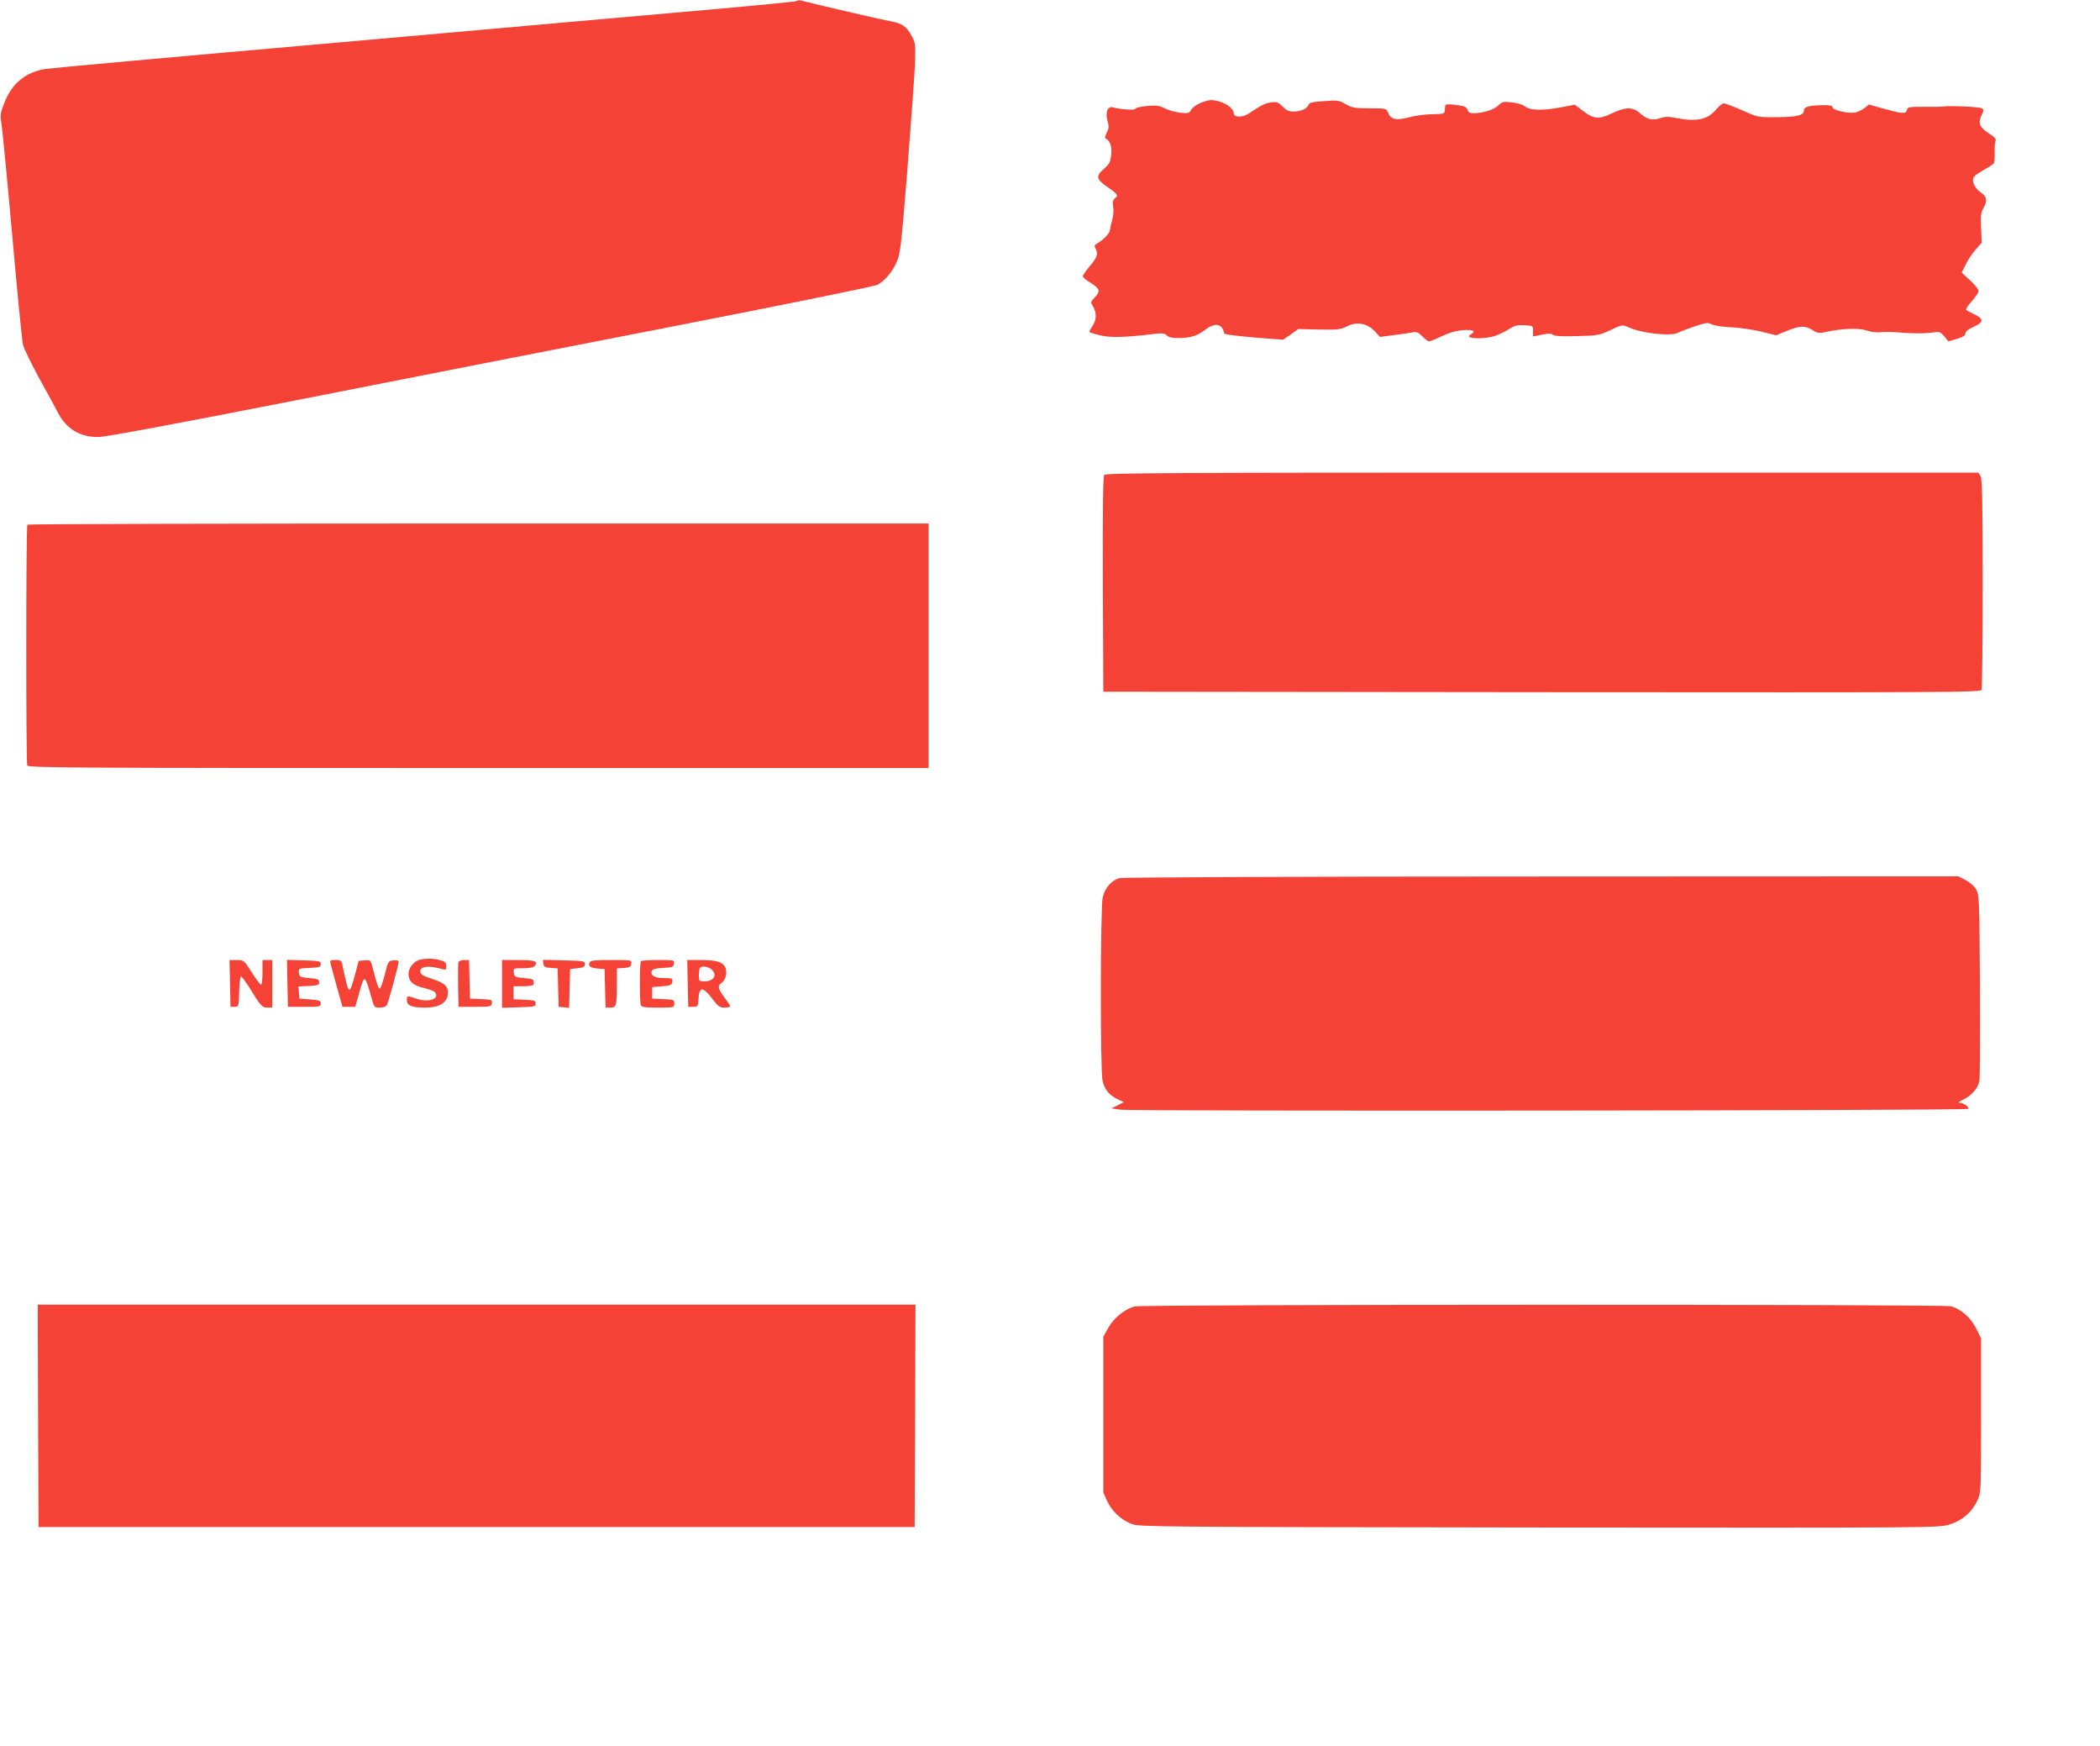
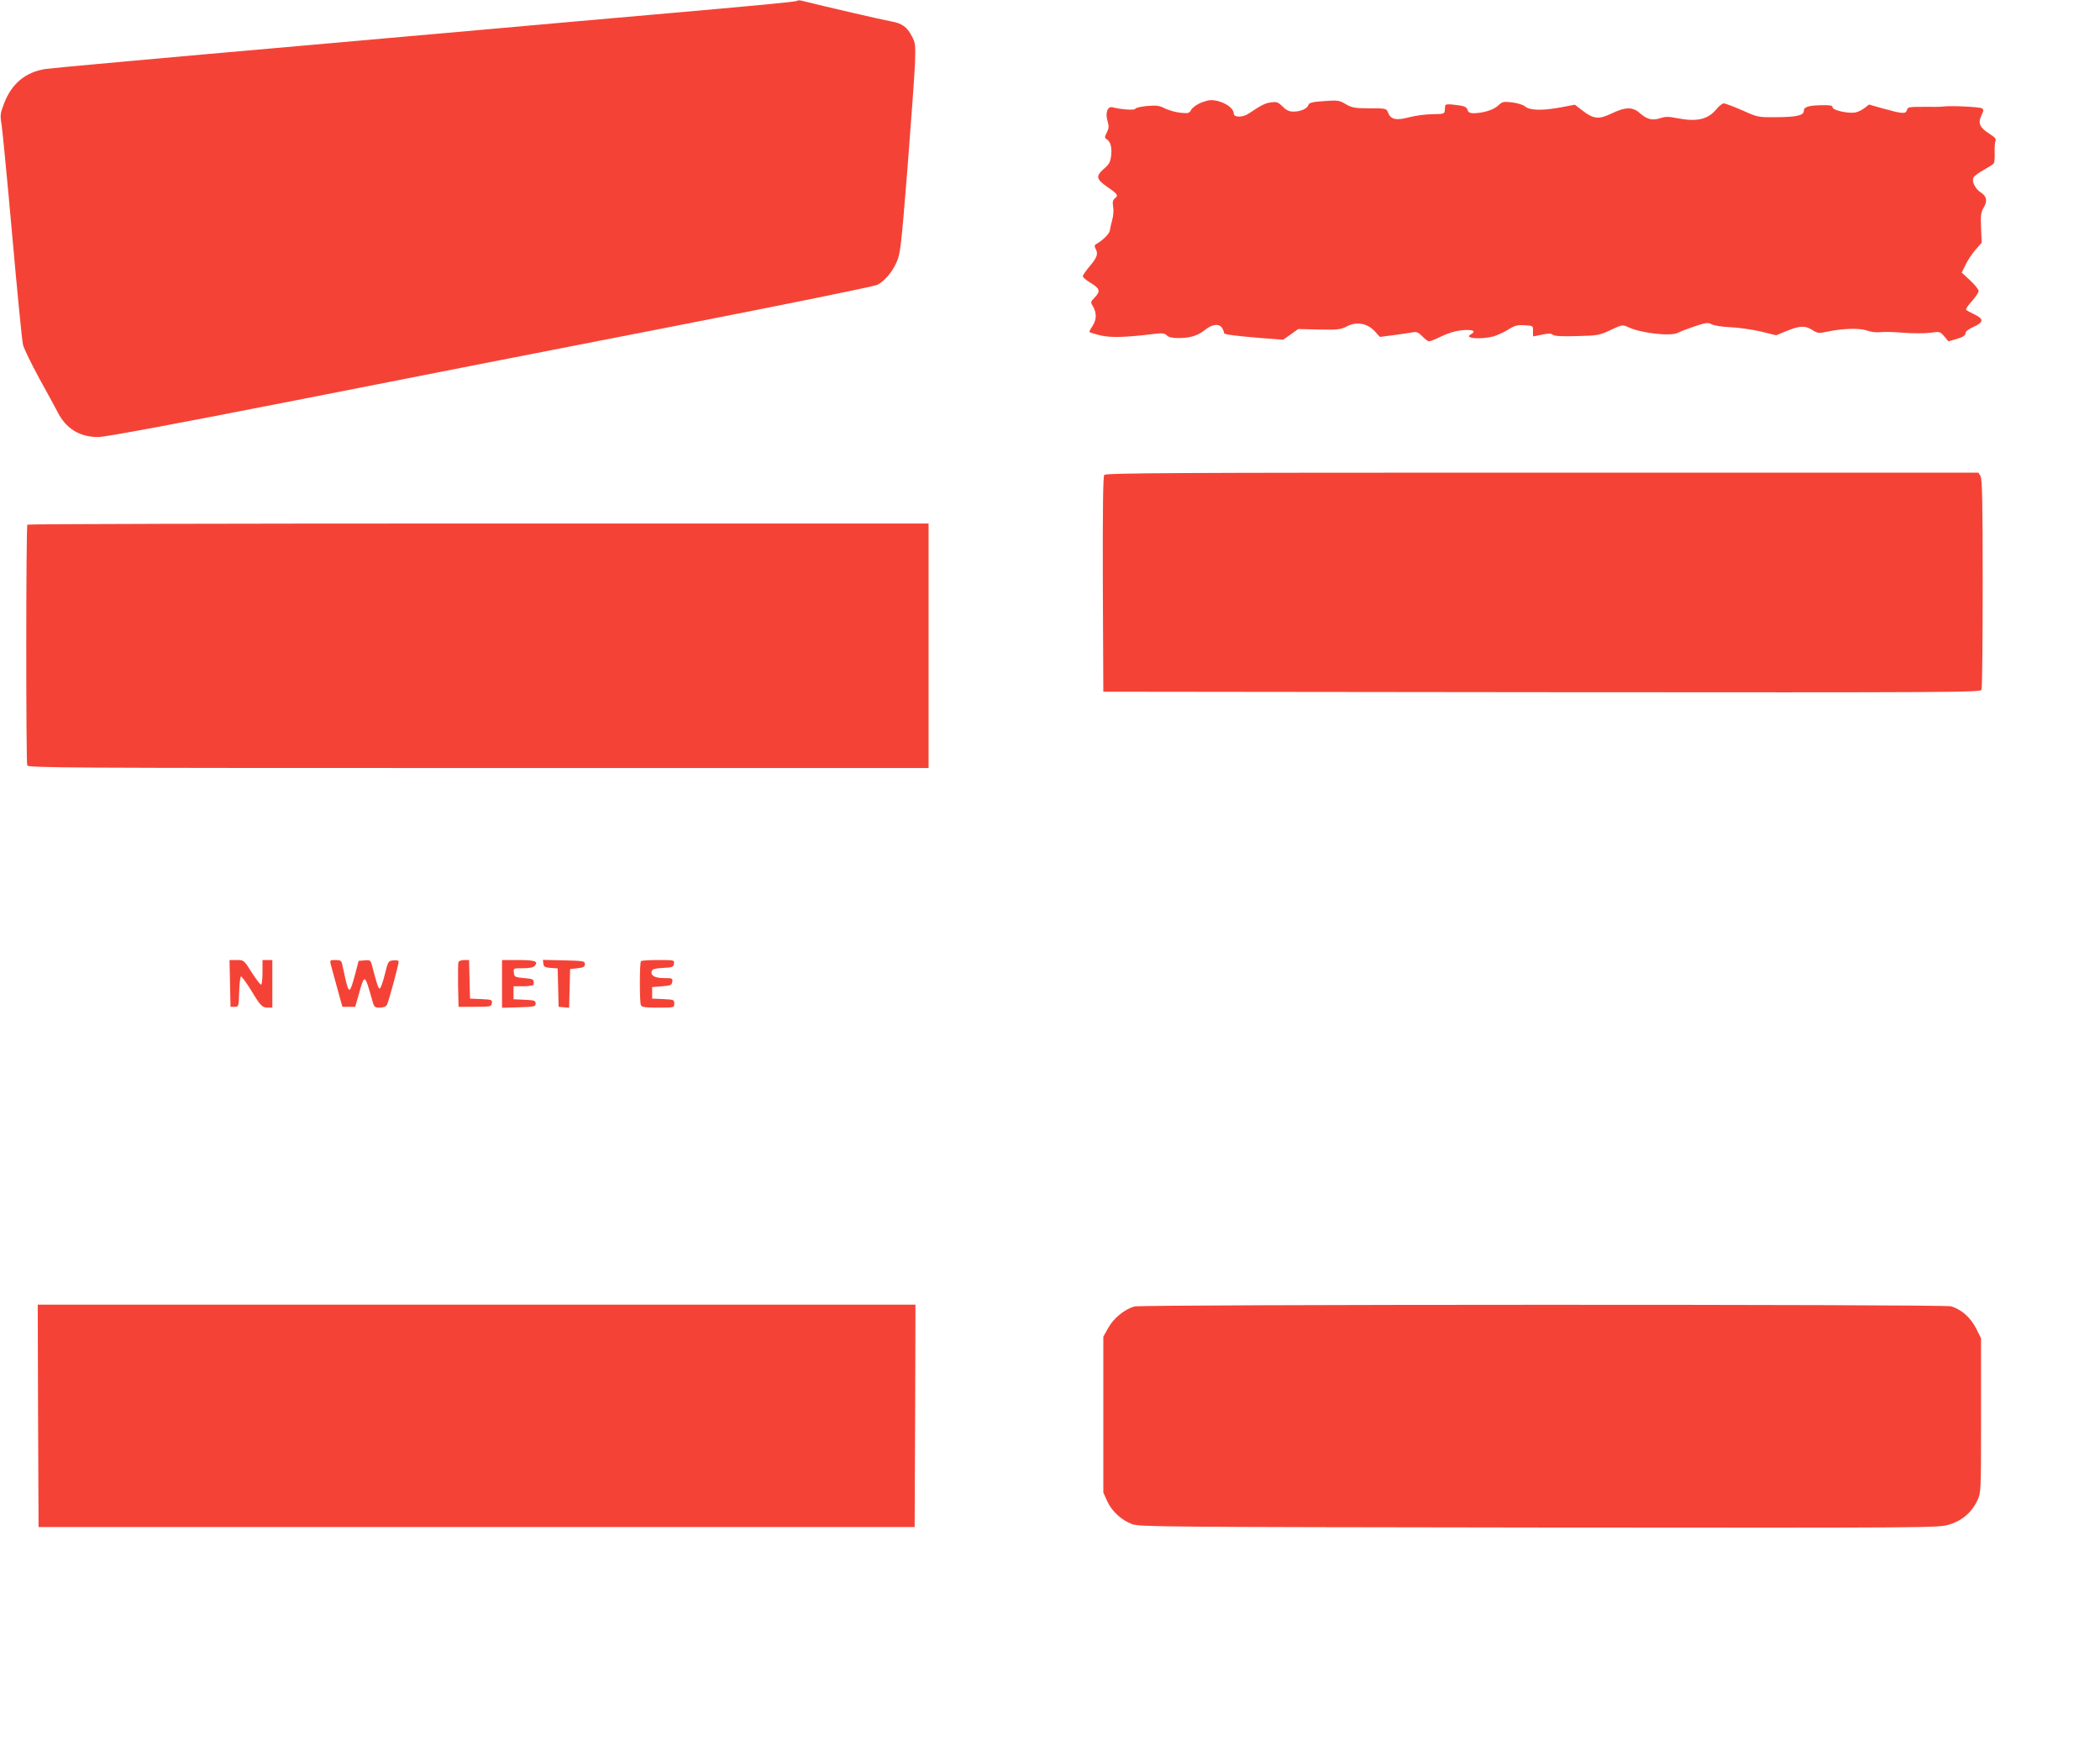
<svg xmlns="http://www.w3.org/2000/svg" version="1.0" width="1280pt" height="1064pt" viewBox="0 0 1280 1064" preserveAspectRatio="xMidYMid meet">
  <g transform="translate(0,1064) scale(0.1,-0.1)" fill="#f44336" stroke="none">
-     <path d="M4859 10635 c-6 -6 -229 -27 -889 -85 -190 -17 -394 -35 -455 -40 -60 -6 -801 -71 -1645 -146 -844 -74 -1560 -139 -1591 -144 -123 -19 -208 -89 -254 -210 -24 -62 -25 -73 -15 -131 5 -35 35 -341 65 -679 30 -338 59 -635 65 -660 6 -25 51 -117 99 -205 49 -88 98 -179 110 -202 52 -105 137 -157 251 -156 42 0 466 79 1215 226 633 125 1680 330 2327 456 647 126 1190 237 1205 245 44 23 90 76 117 136 24 53 28 87 67 570 22 283 43 571 46 640 4 117 3 128 -19 169 -30 58 -60 79 -128 91 -42 7 -401 90 -545 126 -11 3 -23 3 -26 -1z" />
+     <path d="M4859 10635 c-6 -6 -229 -27 -889 -85 -190 -17 -394 -35 -455 -40 -60 -6 -801 -71 -1645 -146 -844 -74 -1560 -139 -1591 -144 -123 -19 -208 -89 -254 -210 -24 -62 -25 -73 -15 -131 5 -35 35 -341 65 -679 30 -338 59 -635 65 -660 6 -25 51 -117 99 -205 49 -88 98 -179 110 -202 52 -105 137 -157 251 -156 42 0 466 79 1215 226 633 125 1680 330 2327 456 647 126 1190 237 1205 245 44 23 90 76 117 136 24 53 28 87 67 570 22 283 43 571 46 640 4 117 3 128 -19 169 -30 58 -60 79 -128 91 -42 7 -401 90 -545 126 -11 3 -23 3 -26 -1" />
    <path d="M7313 10011 c-23 -11 -47 -29 -53 -41 -11 -20 -18 -22 -65 -17 -29 3 -71 15 -94 26 -34 18 -51 20 -111 15 -38 -4 -70 -11 -70 -17 0 -10 -91 -4 -137 9 -32 9 -48 -33 -32 -85 9 -31 8 -43 -5 -69 -13 -26 -14 -32 -2 -39 24 -15 34 -48 29 -98 -5 -43 -11 -55 -46 -85 -50 -45 -46 -62 28 -113 59 -41 63 -48 39 -67 -11 -10 -14 -23 -9 -51 4 -20 1 -56 -6 -80 -7 -24 -13 -53 -14 -63 -2 -19 -42 -60 -80 -81 -15 -9 -16 -14 -6 -33 16 -30 7 -53 -40 -108 -21 -25 -39 -51 -39 -57 0 -7 20 -24 45 -39 59 -36 64 -52 29 -89 -28 -29 -28 -30 -11 -58 22 -38 21 -79 -3 -116 -11 -16 -20 -33 -20 -37 0 -3 30 -13 68 -22 66 -15 153 -12 333 10 44 5 59 3 71 -10 11 -11 34 -16 70 -16 72 0 118 14 163 50 46 37 89 40 106 8 7 -13 11 -25 10 -28 -3 -8 79 -18 227 -30 l133 -10 46 32 46 33 128 -3 c114 -2 132 0 168 19 59 31 123 20 169 -28 l33 -36 92 12 c51 7 102 14 115 17 17 3 31 -4 52 -26 15 -16 34 -30 41 -30 7 0 41 14 76 31 44 21 85 33 129 37 64 5 84 -6 48 -26 -43 -24 59 -32 139 -12 23 7 63 25 89 41 39 25 55 30 100 27 53 -3 53 -3 52 -35 -1 -18 0 -33 2 -33 1 0 26 5 54 11 38 8 54 8 65 -1 10 -8 55 -11 147 -8 126 3 137 5 205 37 70 33 73 33 106 18 77 -37 259 -58 304 -35 15 8 62 26 104 40 67 22 79 24 102 12 14 -8 66 -16 115 -18 50 -2 132 -14 184 -26 l94 -23 66 27 c80 32 110 33 155 5 31 -20 40 -21 86 -11 96 21 200 24 246 8 25 -9 59 -13 84 -10 23 3 87 1 142 -4 55 -4 127 -4 160 0 59 9 60 8 86 -22 l25 -30 52 15 c37 11 52 21 52 34 0 11 17 25 51 40 61 28 62 48 2 76 -23 11 -45 23 -49 27 -4 4 12 28 35 53 22 24 41 52 41 62 0 9 -23 38 -51 64 l-52 48 24 48 c12 26 39 67 60 91 l38 43 -4 90 c-3 77 -1 95 16 124 24 40 19 68 -17 92 -35 22 -57 68 -45 91 5 10 34 31 63 47 29 16 56 33 60 39 5 6 7 36 6 66 -1 30 1 62 5 71 6 12 -4 23 -37 44 -59 37 -71 64 -49 111 15 31 15 36 3 44 -14 9 -191 17 -235 11 -11 -2 -64 -3 -119 -2 -91 0 -98 -1 -103 -20 -7 -25 -27 -23 -150 11 l-81 23 -27 -21 c-14 -11 -39 -24 -55 -27 -41 -9 -140 13 -140 31 0 11 -15 14 -62 13 -82 -1 -113 -10 -113 -33 0 -29 -40 -39 -165 -40 -115 -1 -115 -1 -211 42 -53 23 -103 42 -112 42 -9 0 -28 -15 -44 -34 -53 -65 -120 -80 -247 -55 -44 9 -65 9 -96 -1 -48 -16 -80 -8 -124 30 -44 40 -88 39 -172 -1 -78 -38 -111 -35 -178 17 l-47 36 -90 -17 c-109 -20 -187 -18 -214 7 -12 10 -46 20 -78 24 -53 6 -60 5 -85 -19 -27 -26 -91 -46 -149 -47 -23 0 -33 5 -38 20 -7 21 -20 25 -92 33 -28 3 -43 1 -44 -6 -1 -7 -2 -21 -3 -32 -1 -18 -8 -20 -76 -21 -41 0 -105 -9 -143 -19 -77 -21 -111 -13 -127 30 -9 24 -12 25 -111 25 -91 0 -107 3 -146 25 -40 24 -48 25 -133 19 -72 -5 -91 -10 -95 -24 -7 -22 -47 -40 -91 -40 -26 0 -44 8 -66 31 -28 27 -36 30 -72 25 -38 -6 -55 -15 -135 -68 -36 -25 -91 -24 -91 0 0 39 -75 82 -140 82 -14 0 -44 -9 -67 -19z" />
    <path d="M6731 7746 c-8 -9 -10 -192 -9 -667 l3 -654 2673 -3 c2538 -2 2673 -1 2680 15 4 10 7 302 7 648 0 495 -3 635 -13 653 l-13 22 -2658 0 c-2231 0 -2660 -2 -2670 -14z" />
    <path d="M167 7443 c-9 -8 -9 -1446 -1 -1467 6 -15 257 -16 2750 -16 l2744 0 0 745 0 745 -2743 0 c-1509 0 -2747 -3 -2750 -7z" />
-     <path d="M6823 5289 c-49 -14 -90 -61 -102 -119 -14 -63 -15 -1057 -1 -1114 12 -54 39 -87 88 -112 l42 -20 -37 -19 -38 -19 54 -8 c67 -10 5156 -6 5167 5 10 10 -26 36 -51 37 -13 0 -6 7 20 19 50 22 92 71 100 114 3 18 5 280 3 582 -3 531 -4 551 -23 585 -12 21 -39 44 -65 58 l-44 22 -2541 -1 c-1516 0 -2553 -5 -2572 -10z" />
-     <path d="M2563 4793 c-38 -8 -73 -49 -73 -87 0 -46 28 -72 97 -87 29 -7 58 -18 64 -25 33 -40 -39 -65 -111 -40 -59 20 -60 20 -60 -9 0 -33 31 -45 111 -45 90 0 139 32 139 92 0 40 -23 59 -96 83 -54 17 -70 27 -72 43 -5 34 51 41 136 16 19 -5 22 -3 22 19 0 22 -7 28 -37 36 -38 11 -79 12 -120 4z" />
    <path d="M1402 4648 l3 -143 25 0 c25 0 25 1 28 93 1 50 7 92 11 92 5 0 30 -35 57 -77 62 -103 72 -113 106 -113 l28 0 0 145 0 145 -30 0 -30 0 0 -75 c0 -41 -4 -75 -9 -75 -5 0 -31 34 -57 75 -47 75 -48 75 -91 75 l-44 0 3 -142z" />
-     <path d="M1752 4648 l3 -143 100 0 c93 0 100 1 100 20 0 17 -8 21 -65 25 l-65 5 -3 37 -3 37 63 3 c55 3 63 5 63 23 0 17 -8 21 -60 25 -56 5 -60 7 -63 32 -3 27 -3 27 65 30 60 3 68 5 68 23 0 19 -8 20 -103 23 l-103 3 3 -143z" />
    <path d="M2016 4763 c4 -16 22 -80 39 -143 l32 -115 39 0 39 0 23 80 c34 121 35 121 77 -27 15 -56 17 -58 50 -58 22 0 37 6 44 18 10 19 71 244 71 262 0 7 -13 10 -32 8 -31 -3 -33 -5 -53 -88 -12 -47 -25 -84 -31 -84 -8 1 -16 24 -44 132 -11 42 -12 43 -47 40 l-37 -3 -22 -84 c-32 -118 -37 -119 -60 -20 -8 35 -16 74 -19 87 -4 18 -12 22 -40 22 -34 0 -35 -1 -29 -27z" />
    <path d="M2794 4777 c-2 -7 -3 -71 -2 -143 l3 -129 100 0 c95 0 100 1 103 22 3 21 -1 22 -65 25 l-68 3 -3 118 -3 117 -30 0 c-16 0 -32 -6 -35 -13z" />
    <path d="M3060 4645 l0 -146 103 3 c94 3 102 4 102 23 0 18 -8 20 -67 23 l-68 3 0 39 0 40 60 0 c33 0 61 5 62 10 4 33 1 35 -57 40 -57 5 -60 7 -63 33 -3 27 -3 27 56 27 40 0 64 5 72 15 23 27 0 35 -101 35 l-99 0 0 -145z" />
    <path d="M3312 4768 c2 -19 10 -24 45 -26 l42 -3 3 -117 3 -117 32 -3 32 -3 3 118 3 118 45 5 c37 4 45 9 45 25 0 19 -8 20 -128 23 l-128 3 3 -23z" />
-     <path d="M3593 4774 c-8 -22 6 -32 52 -36 l40 -3 3 -117 3 -118 28 0 c38 0 41 11 41 135 l0 104 43 3 c35 2 43 7 45 26 3 22 2 22 -123 22 -105 0 -127 -3 -132 -16z" />
    <path d="M3907 4783 c-9 -8 -9 -246 -1 -267 5 -13 24 -16 105 -16 98 0 99 0 99 25 0 23 -3 24 -67 27 l-68 3 0 35 0 35 60 5 c53 4 60 8 63 28 3 20 0 22 -51 22 -57 0 -84 16 -74 44 4 11 25 16 69 18 57 3 63 5 66 26 3 22 1 22 -96 22 -54 0 -102 -3 -105 -7z" />
-     <path d="M4192 4648 l3 -143 30 0 c29 0 30 2 33 53 4 71 27 70 83 -3 36 -48 46 -55 75 -55 19 0 34 4 34 9 0 4 -16 29 -35 54 -37 49 -43 71 -21 84 23 14 38 53 31 84 -10 44 -48 59 -150 59 l-86 0 3 -142z m148 82 c34 -34 9 -70 -47 -70 -32 0 -33 2 -33 38 0 21 3 42 7 45 13 14 54 6 73 -13z" />
    <path d="M232 2013 l3 -678 2670 0 2670 0 3 678 2 677 -2675 0 -2675 0 2 -677z" />
    <path d="M6914 2679 c-59 -17 -126 -71 -158 -129 l-31 -55 0 -475 0 -475 24 -53 c28 -61 84 -113 150 -139 44 -17 161 -18 2481 -21 2412 -2 2436 -2 2501 18 78 23 139 76 172 148 22 46 22 57 22 517 l0 470 -30 60 c-33 66 -91 117 -153 135 -48 13 -4933 12 -4978 -1z" />
  </g>
</svg>